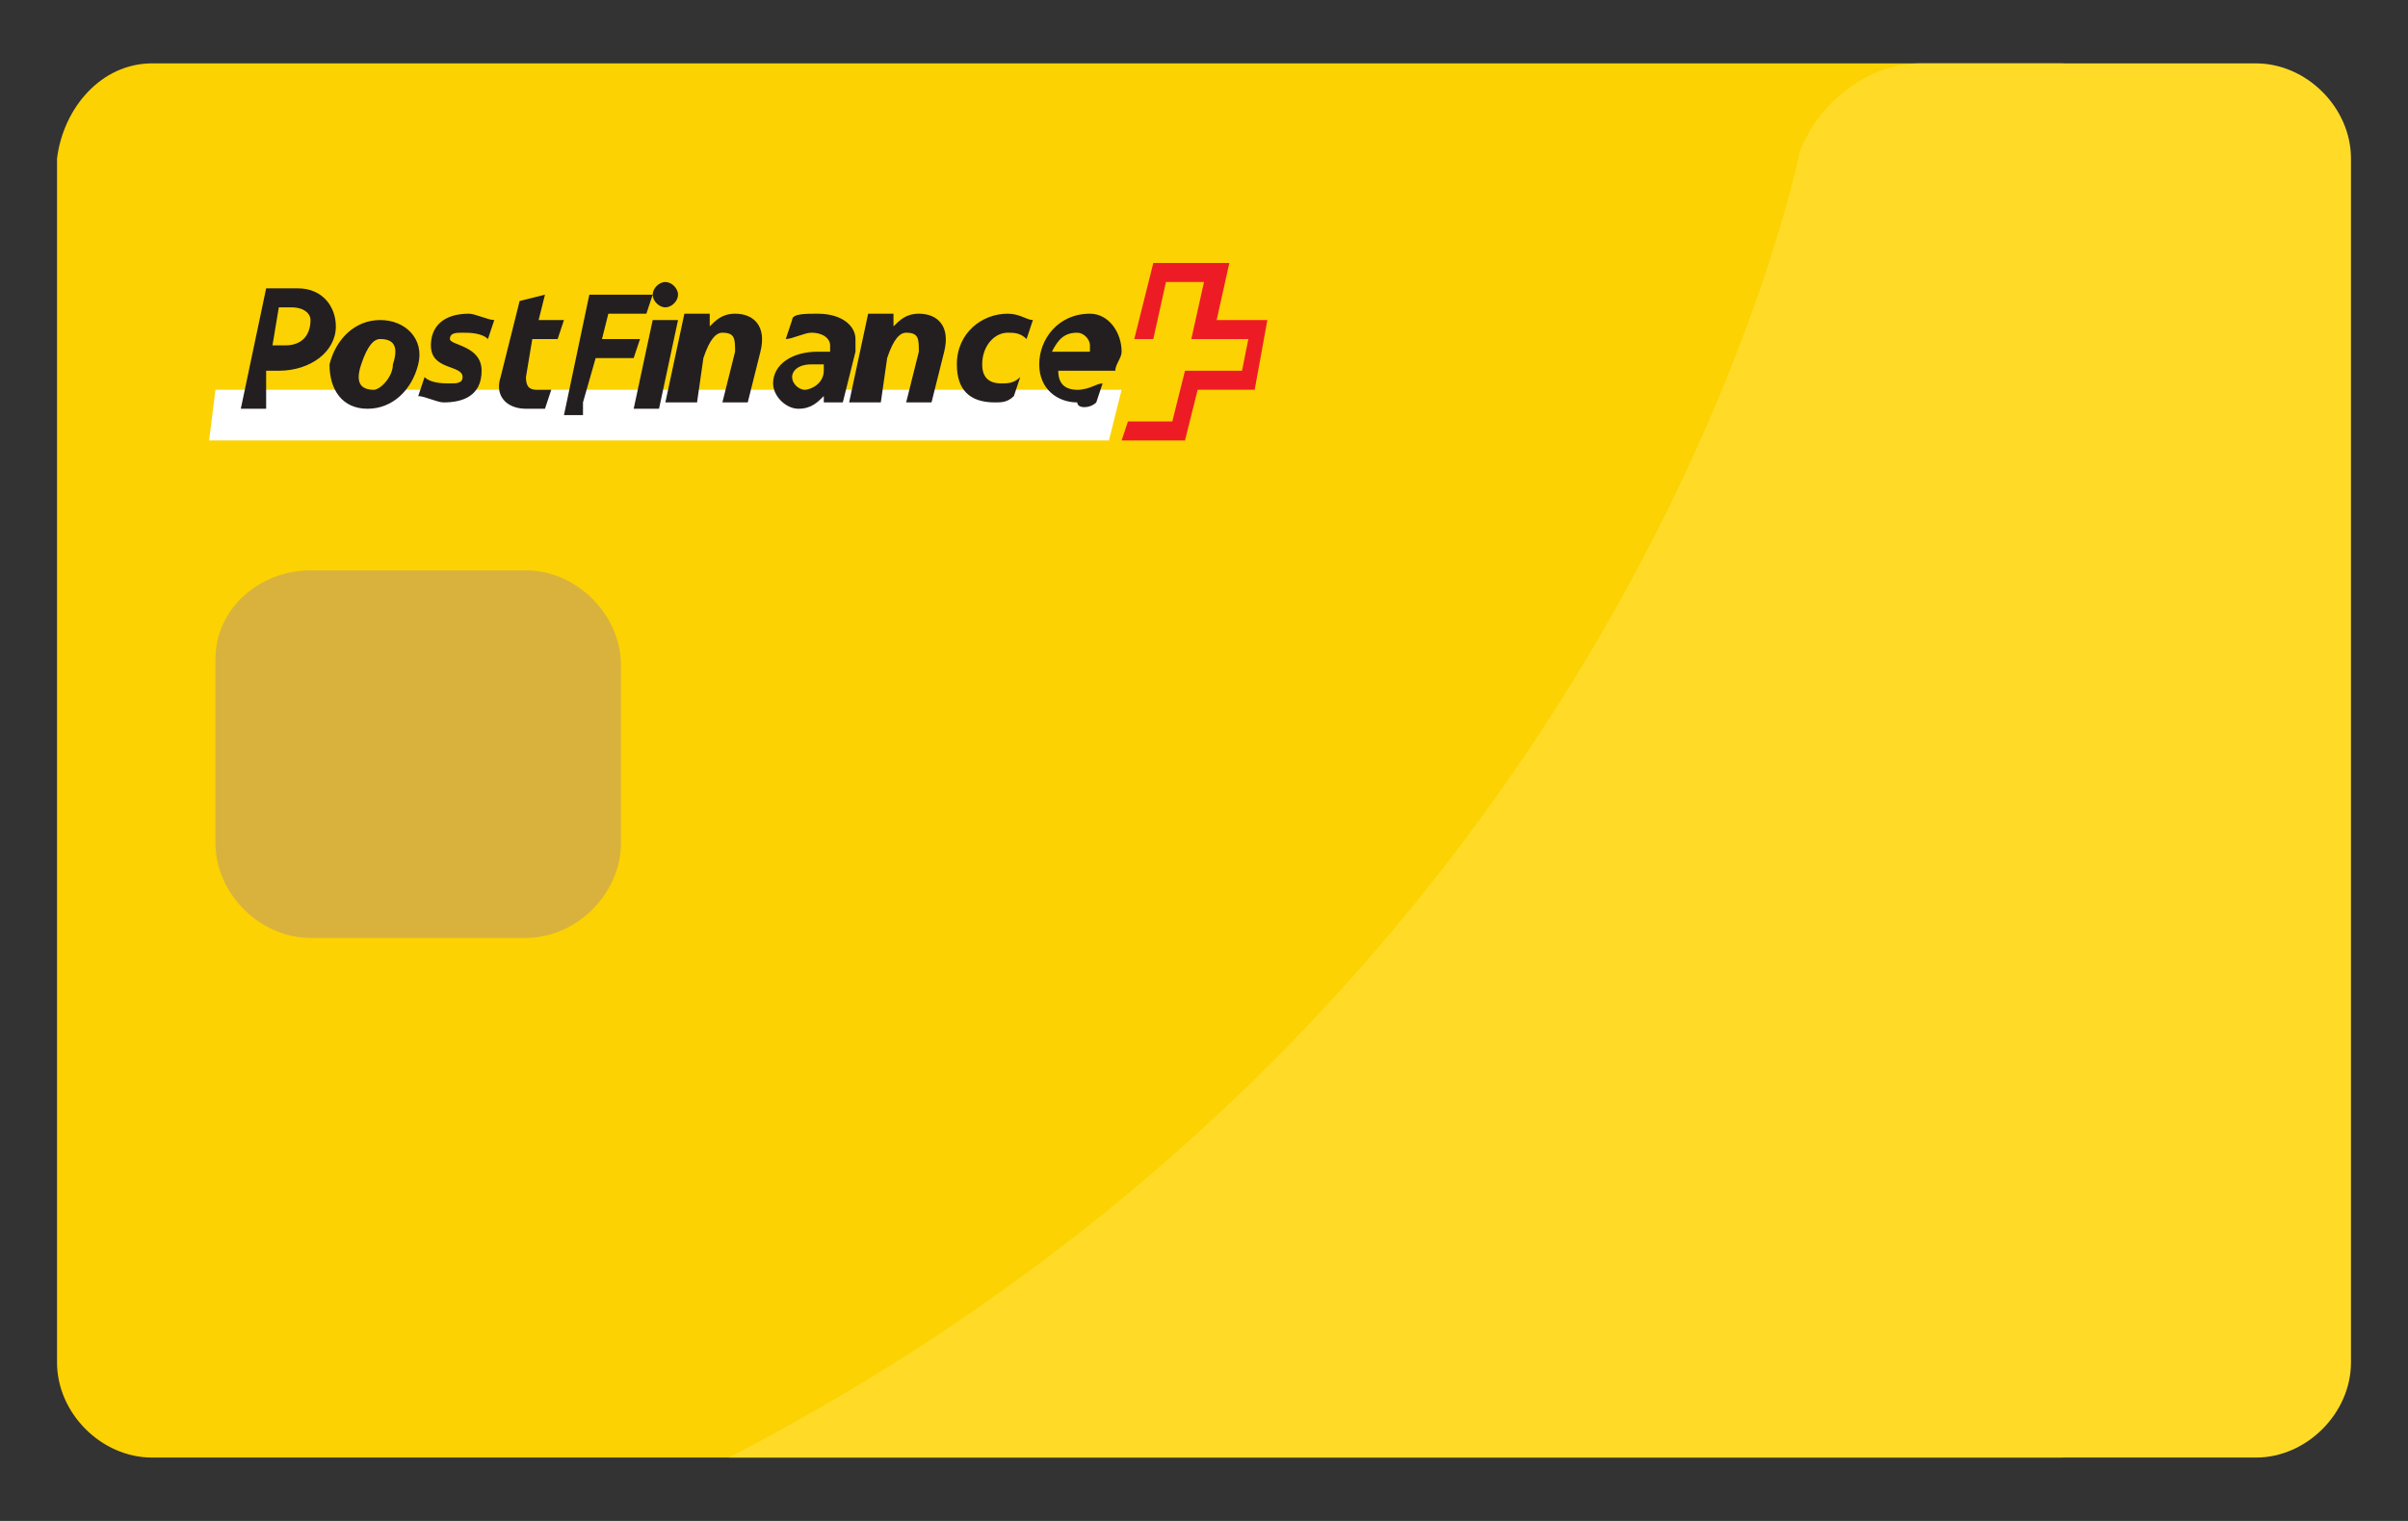
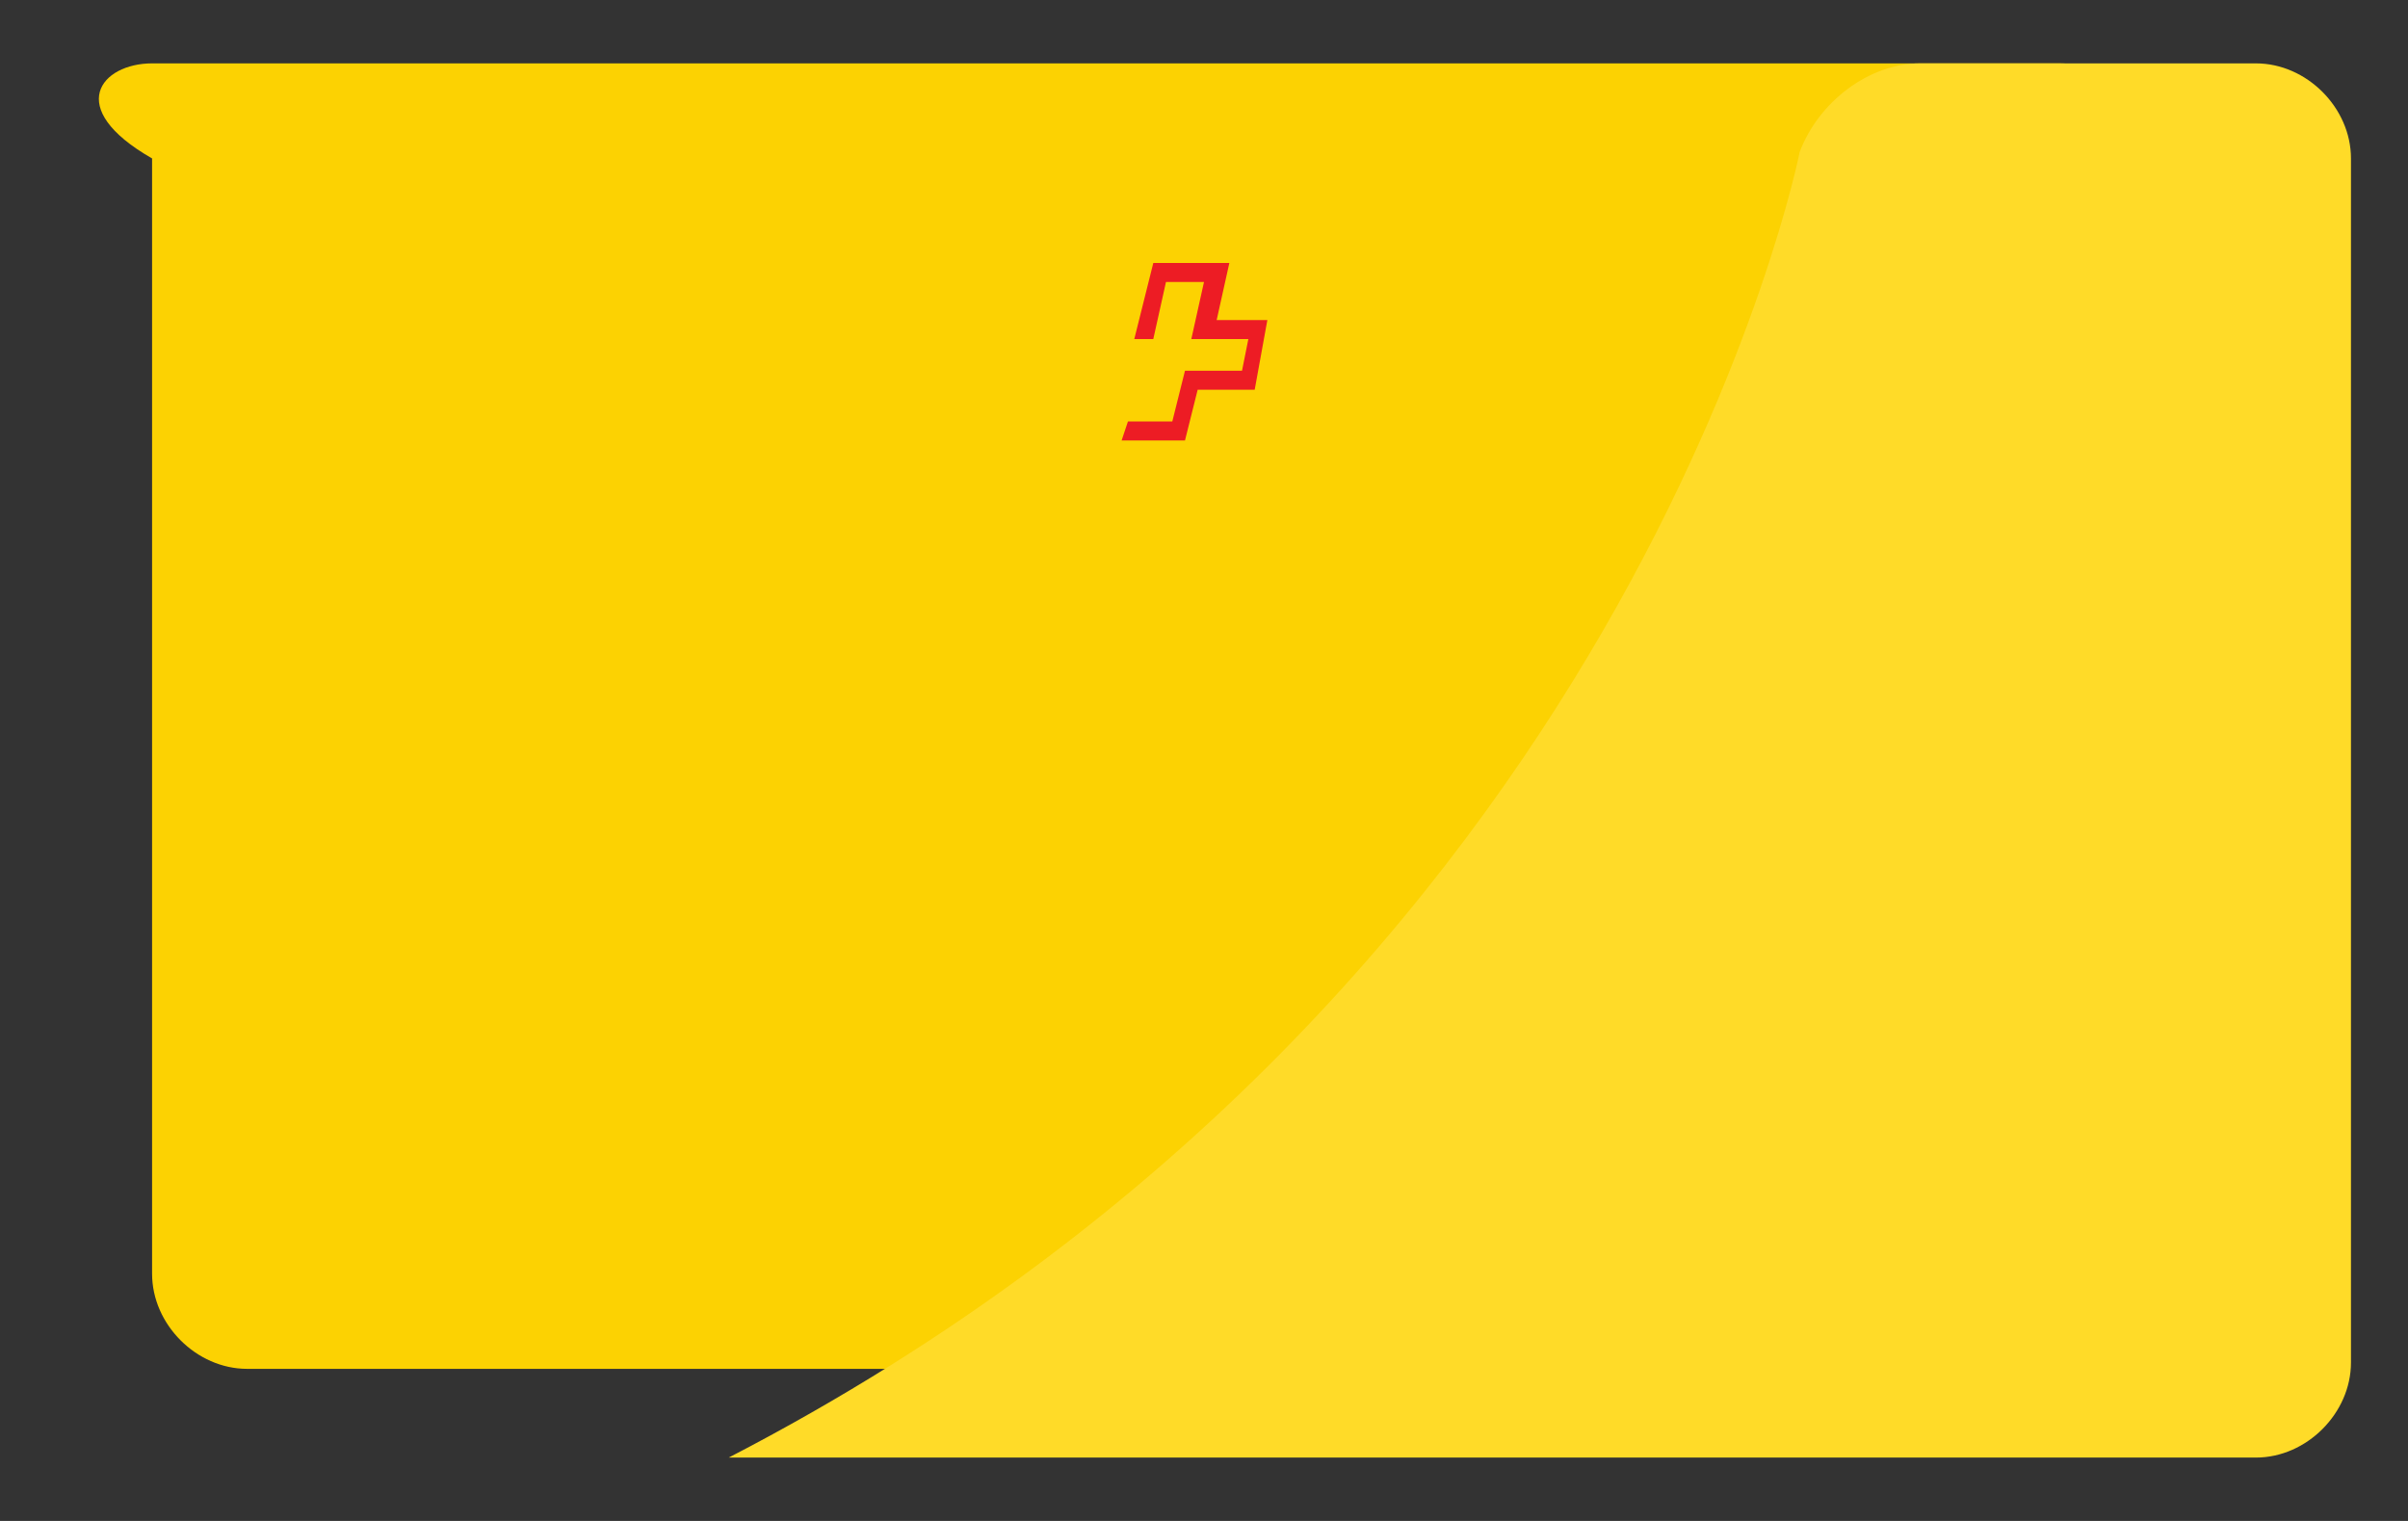
<svg xmlns="http://www.w3.org/2000/svg" version="1.1" id="Layer_1" x="0px" y="0px" viewBox="0 0 38 24" style="enable-background:new 0 0 38 24;" xml:space="preserve">
  <rect x="0" y="0" width="38" height="24" fill="#333333" stroke="none" />
  <style type="text/css">
	.st0{fill-rule:evenodd;clip-rule:evenodd;fill:#FCD202;}
	.st1{fill-rule:evenodd;clip-rule:evenodd;fill:#FFDB28;}
	.st2{fill-rule:evenodd;clip-rule:evenodd;fill:#D9B23D;}
	.st3{fill-rule:evenodd;clip-rule:evenodd;fill:#FFFFFF;}
	.st4{fill-rule:evenodd;clip-rule:evenodd;fill:#ED1C24;}
	.st5{fill-rule:evenodd;clip-rule:evenodd;fill:#231F20;}
</style>
  <title id="pi-american_express">American Express</title>
  <g>
    <g id="card_postfinance_v2" transform="translate(25, 10)">
-       <path id="Rectangle-11" class="st0" d="M-22.6-9H7.5C8.3-9,9-8.3,9-7.5v19.1C9,12.3,8.3,13,7.5,13h-30.1c-0.8,0-1.5-0.7-1.5-1.5    V-7.5C-24-8.3-23.4-9-22.6-9z" />
+       <path id="Rectangle-11" class="st0" d="M-22.6-9H7.5C8.3-9,9-8.3,9-7.5v19.1h-30.1c-0.8,0-1.5-0.7-1.5-1.5    V-7.5C-24-8.3-23.4-9-22.6-9z" />
      <path id="Rectangle-12" class="st1" d="M5.3-9C4.5-9,3.7-8.4,3.4-7.6c0,0-2.6,13.2-16.9,20.6h24.1c0.8,0,1.5-0.7,1.5-1.5V-7.5    c0-0.8-0.7-1.5-1.5-1.5H5.3z" />
-       <path id="Rectangle-24" class="st2" d="M-20.1-1h3.4c0.8,0,1.5,0.7,1.5,1.5v2.8c0,0.8-0.7,1.5-1.5,1.5h-3.4    c-0.8,0-1.5-0.7-1.5-1.5V0.4C-21.6-0.4-20.9-1-20.1-1z" />
      <g transform="translate(6, 8.25)">
-         <polyline id="path24" class="st3" points="-13.5,-11.3 -13.3,-12.1 -27.6,-12.1 -27.7,-11.3 -13.5,-11.3    " />
        <path id="path26" class="st4" d="M-11.8-13.2c0,0,0.2-0.9,0.2-0.9h-1.2c0,0-0.3,1.2-0.3,1.2h0.3c0,0,0.2-0.9,0.2-0.9h0.6     c0,0-0.2,0.9-0.2,0.9h0.9l-0.1,0.5h-0.9c0,0-0.2,0.8-0.2,0.8h-0.7c0,0-0.1,0.3-0.1,0.3h1c0,0,0.2-0.8,0.2-0.8h0.9     c0,0,0.2-1.1,0.2-1.1H-11.8" />
-         <path id="path28" class="st5" d="M-14-13c0.1,0,0.2,0.1,0.2,0.2c0,0,0,0,0,0.1h-0.6C-14.3-12.9-14.2-13-14-13L-14-13z      M-13.7-11.9l0.1-0.3c-0.1,0-0.2,0.1-0.4,0.1c-0.2,0-0.3-0.1-0.3-0.3h0.9c0-0.1,0.1-0.2,0.1-0.3c0-0.3-0.2-0.6-0.5-0.6     c-0.5,0-0.8,0.4-0.8,0.8c0,0.4,0.3,0.6,0.6,0.6C-14-11.8-13.8-11.8-13.7-11.9L-13.7-11.9L-13.7-11.9z M-15.2-12.2     c-0.2,0-0.3-0.1-0.3-0.3c0-0.3,0.2-0.5,0.4-0.5c0.1,0,0.2,0,0.3,0.1l0.1-0.3c-0.1,0-0.2-0.1-0.4-0.1c-0.4,0-0.8,0.3-0.8,0.8     c0,0.4,0.2,0.6,0.6,0.6c0.1,0,0.2,0,0.3-0.1l0.1-0.3C-15-12.2-15.1-12.2-15.2-12.2L-15.2-12.2L-15.2-12.2z M-17.1-11.9l0.1-0.7     c0.1-0.3,0.2-0.4,0.3-0.4c0.2,0,0.2,0.1,0.2,0.3l-0.2,0.8h0.4l0.2-0.8c0.1-0.4-0.1-0.6-0.4-0.6c-0.2,0-0.3,0.1-0.4,0.2l0-0.2     h-0.4l-0.3,1.4H-17.1L-17.1-11.9z M-18.5-12.3c0-0.1,0.1-0.2,0.3-0.2c0,0,0.1,0,0.2,0l0,0.1c0,0.2-0.2,0.3-0.3,0.3     C-18.4-12.1-18.5-12.2-18.5-12.3L-18.5-12.3L-18.5-12.3z M-18.1-13.3c-0.2,0-0.4,0-0.4,0.1l-0.1,0.3c0.1,0,0.3-0.1,0.4-0.1     c0.2,0,0.3,0.1,0.3,0.2c0,0,0,0,0,0.1l0,0c-0.1,0-0.2,0-0.2,0c-0.4,0-0.7,0.2-0.7,0.5c0,0.2,0.2,0.4,0.4,0.4     c0.2,0,0.3-0.1,0.4-0.2l0,0.1h0.3l0.2-0.8c0-0.1,0-0.1,0-0.2C-17.5-13.1-17.7-13.3-18.1-13.3L-18.1-13.3L-18.1-13.3z M-20-11.9     l0.1-0.7c0.1-0.3,0.2-0.4,0.3-0.4c0.2,0,0.2,0.1,0.2,0.3l-0.2,0.8h0.4l0.2-0.8c0.1-0.4-0.1-0.6-0.4-0.6c-0.2,0-0.3,0.1-0.4,0.2     l0-0.2h-0.4l-0.3,1.4H-20L-20-11.9z M-20.7-13.6c0,0.1,0.1,0.2,0.2,0.2c0.1,0,0.2-0.1,0.2-0.2c0-0.1-0.1-0.2-0.2-0.2     C-20.6-13.8-20.7-13.7-20.7-13.6L-20.7-13.6L-20.7-13.6z M-20.7-13.2l-0.3,1.4h0.4l0.3-1.4H-20.7L-20.7-13.2z M-21.8-11.9     l0.2-0.7h0.6l0.1-0.3h-0.6l0.1-0.4h0.6l0.1-0.3h-1l-0.4,1.9H-21.8L-21.8-11.9z M-22.2-12.9l0.1-0.3h-0.4l0.1-0.4l-0.4,0.1     l-0.3,1.2c-0.1,0.3,0.1,0.5,0.4,0.5c0.1,0,0.2,0,0.3,0l0.1-0.3c-0.1,0-0.1,0-0.2,0c-0.1,0-0.2,0-0.2-0.2l0.1-0.6H-22.2     L-22.2-12.9z M-23.7-12.3c0,0.1-0.1,0.1-0.2,0.1c-0.1,0-0.3,0-0.4-0.1l-0.1,0.3c0.1,0,0.3,0.1,0.4,0.1c0.3,0,0.6-0.1,0.6-0.5     c0-0.4-0.5-0.4-0.5-0.5c0-0.1,0.1-0.1,0.2-0.1c0.1,0,0.3,0,0.4,0.1l0.1-0.3c-0.1,0-0.3-0.1-0.4-0.1c-0.4,0-0.6,0.2-0.6,0.5     C-24.2-12.4-23.7-12.5-23.7-12.3L-23.7-12.3L-23.7-12.3z M-25.2-11.8c0.4,0,0.7-0.3,0.8-0.7c0.1-0.4-0.2-0.7-0.6-0.7     c-0.4,0-0.7,0.3-0.8,0.7C-25.8-12.1-25.6-11.8-25.2-11.8L-25.2-11.8L-25.2-11.8z M-25.1-12.1c-0.2,0-0.3-0.1-0.2-0.4     c0.1-0.3,0.2-0.4,0.3-0.4c0.2,0,0.3,0.1,0.2,0.4C-24.8-12.3-25-12.1-25.1-12.1L-25.1-12.1L-25.1-12.1z M-26.8-12.4h0.2     c0.5,0,0.9-0.3,0.9-0.7c0-0.3-0.2-0.6-0.6-0.6h-0.5l-0.4,1.9h0.4L-26.8-12.4L-26.8-12.4z M-26.7-12.8l0.1-0.6h0.2     c0.2,0,0.3,0.1,0.3,0.2c0,0.2-0.1,0.4-0.4,0.4H-26.7L-26.7-12.8z" />
      </g>
    </g>
  </g>
</svg>